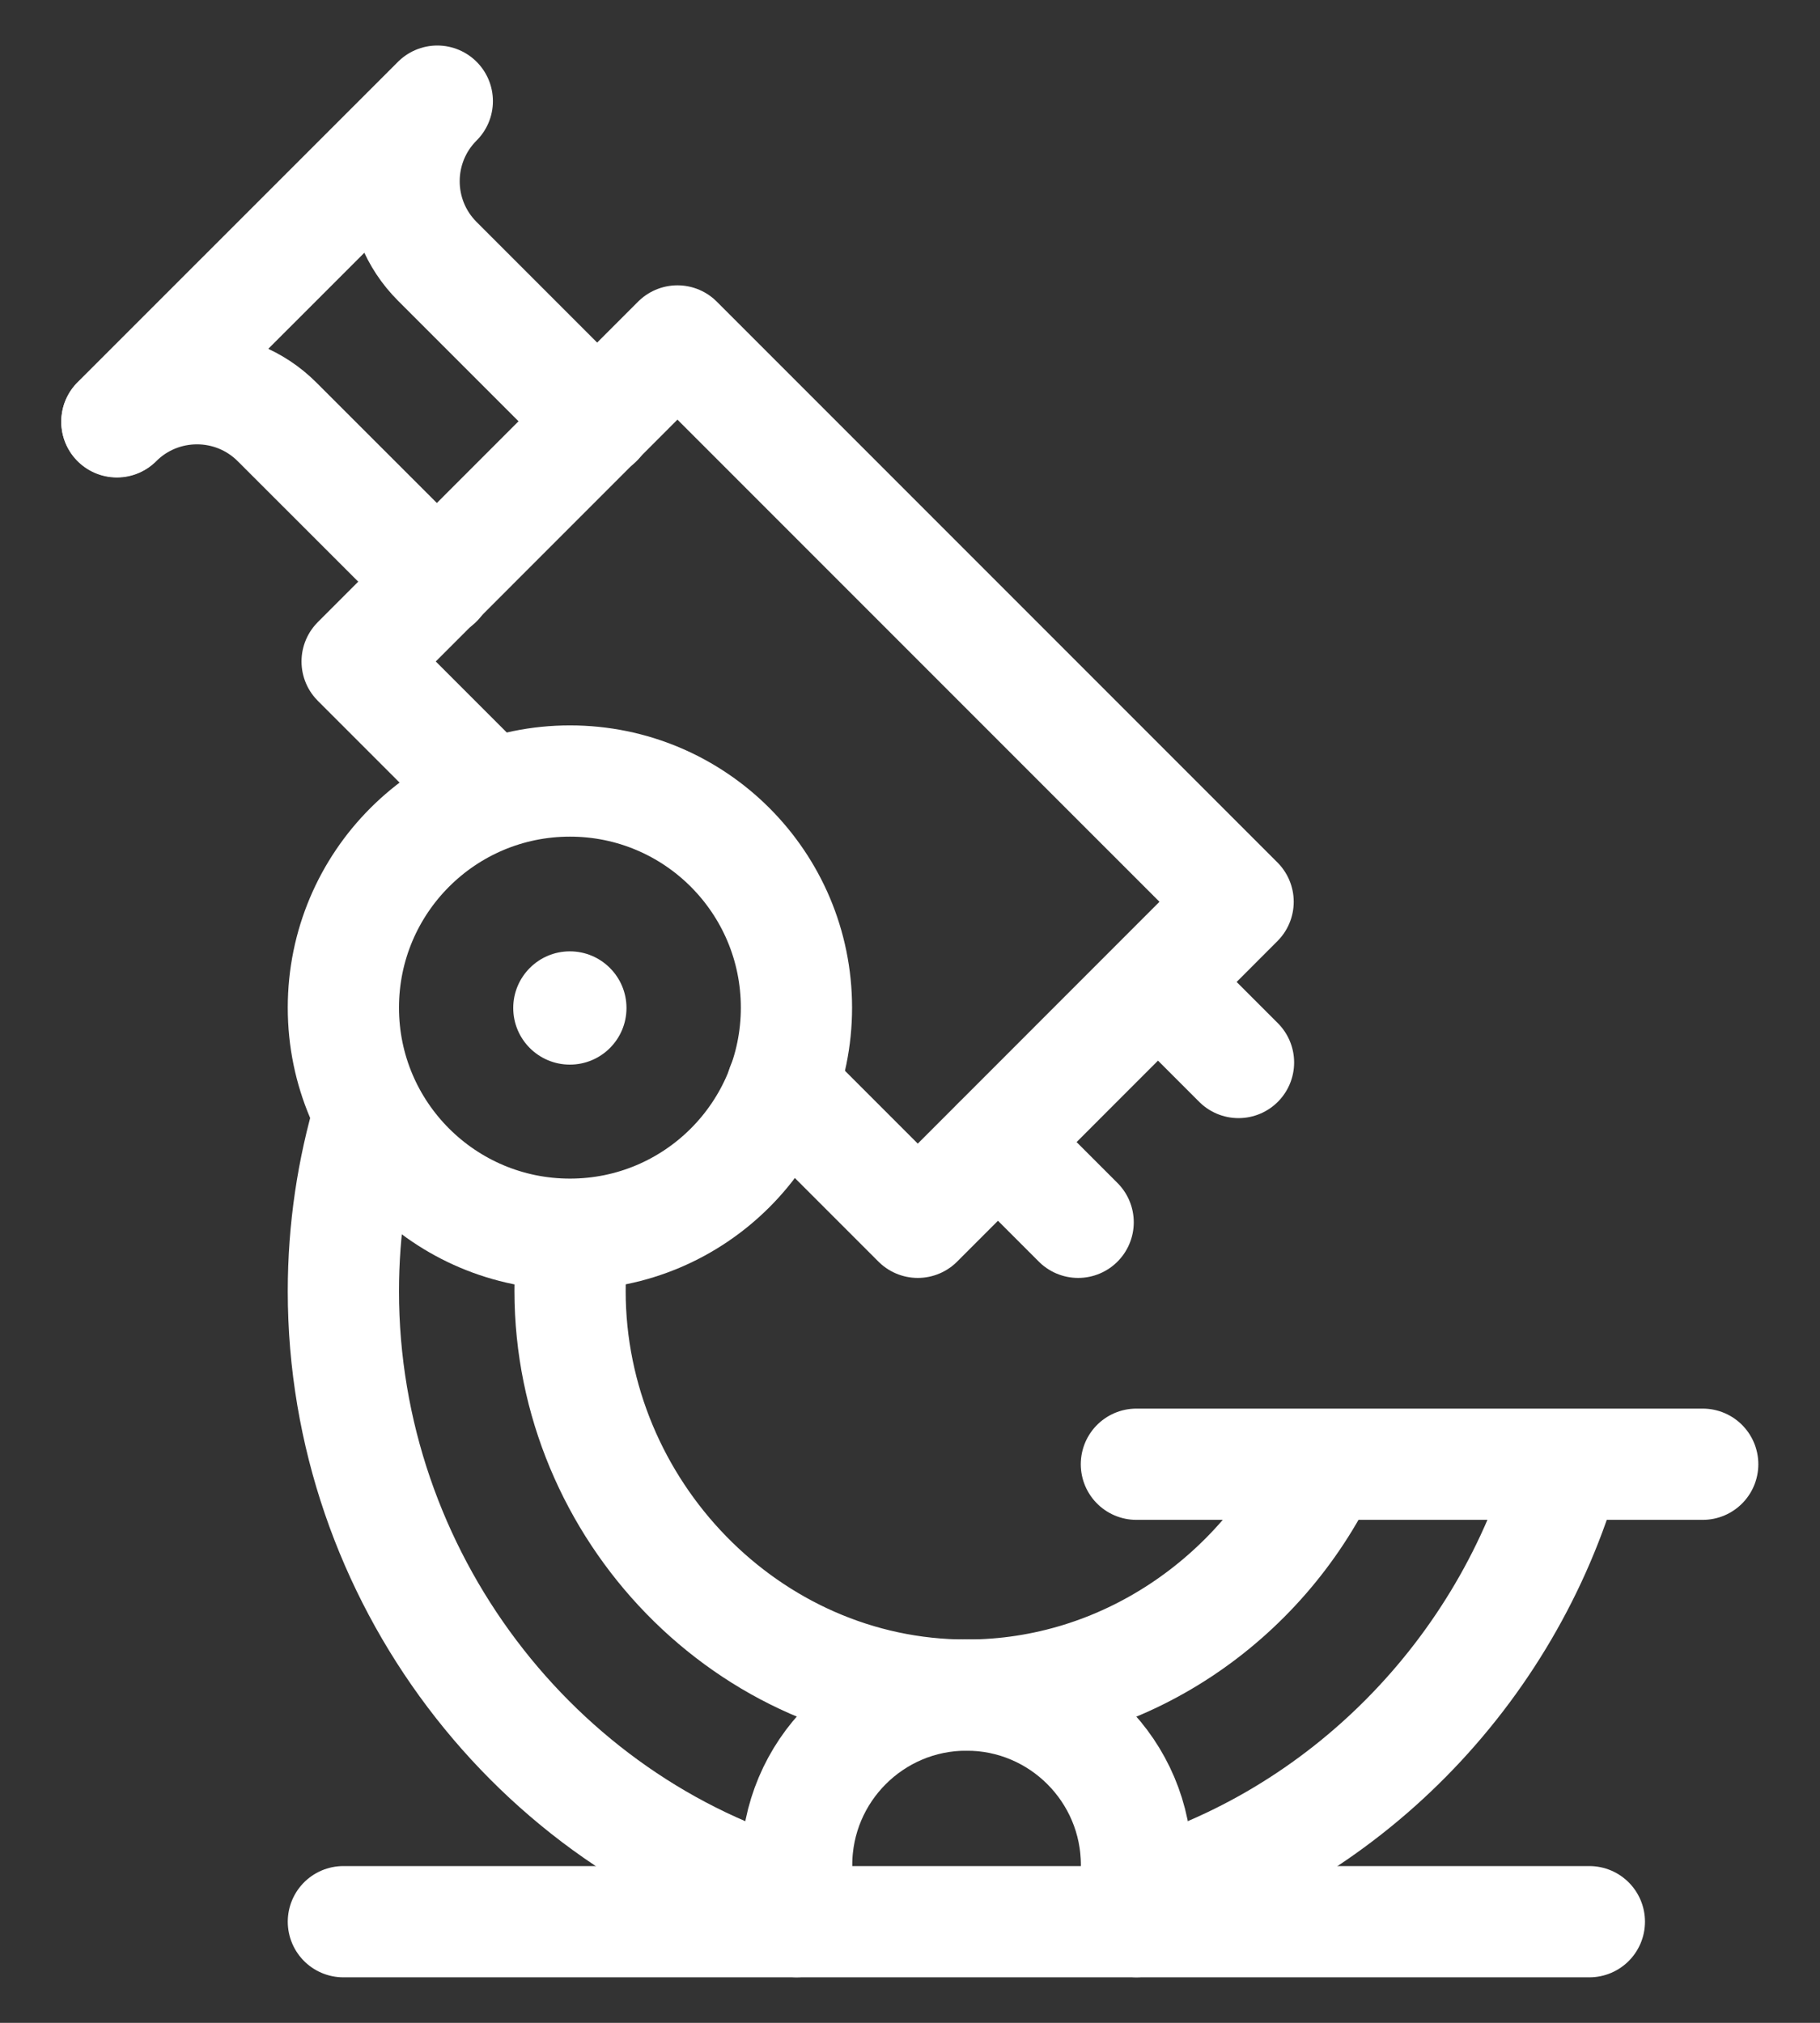
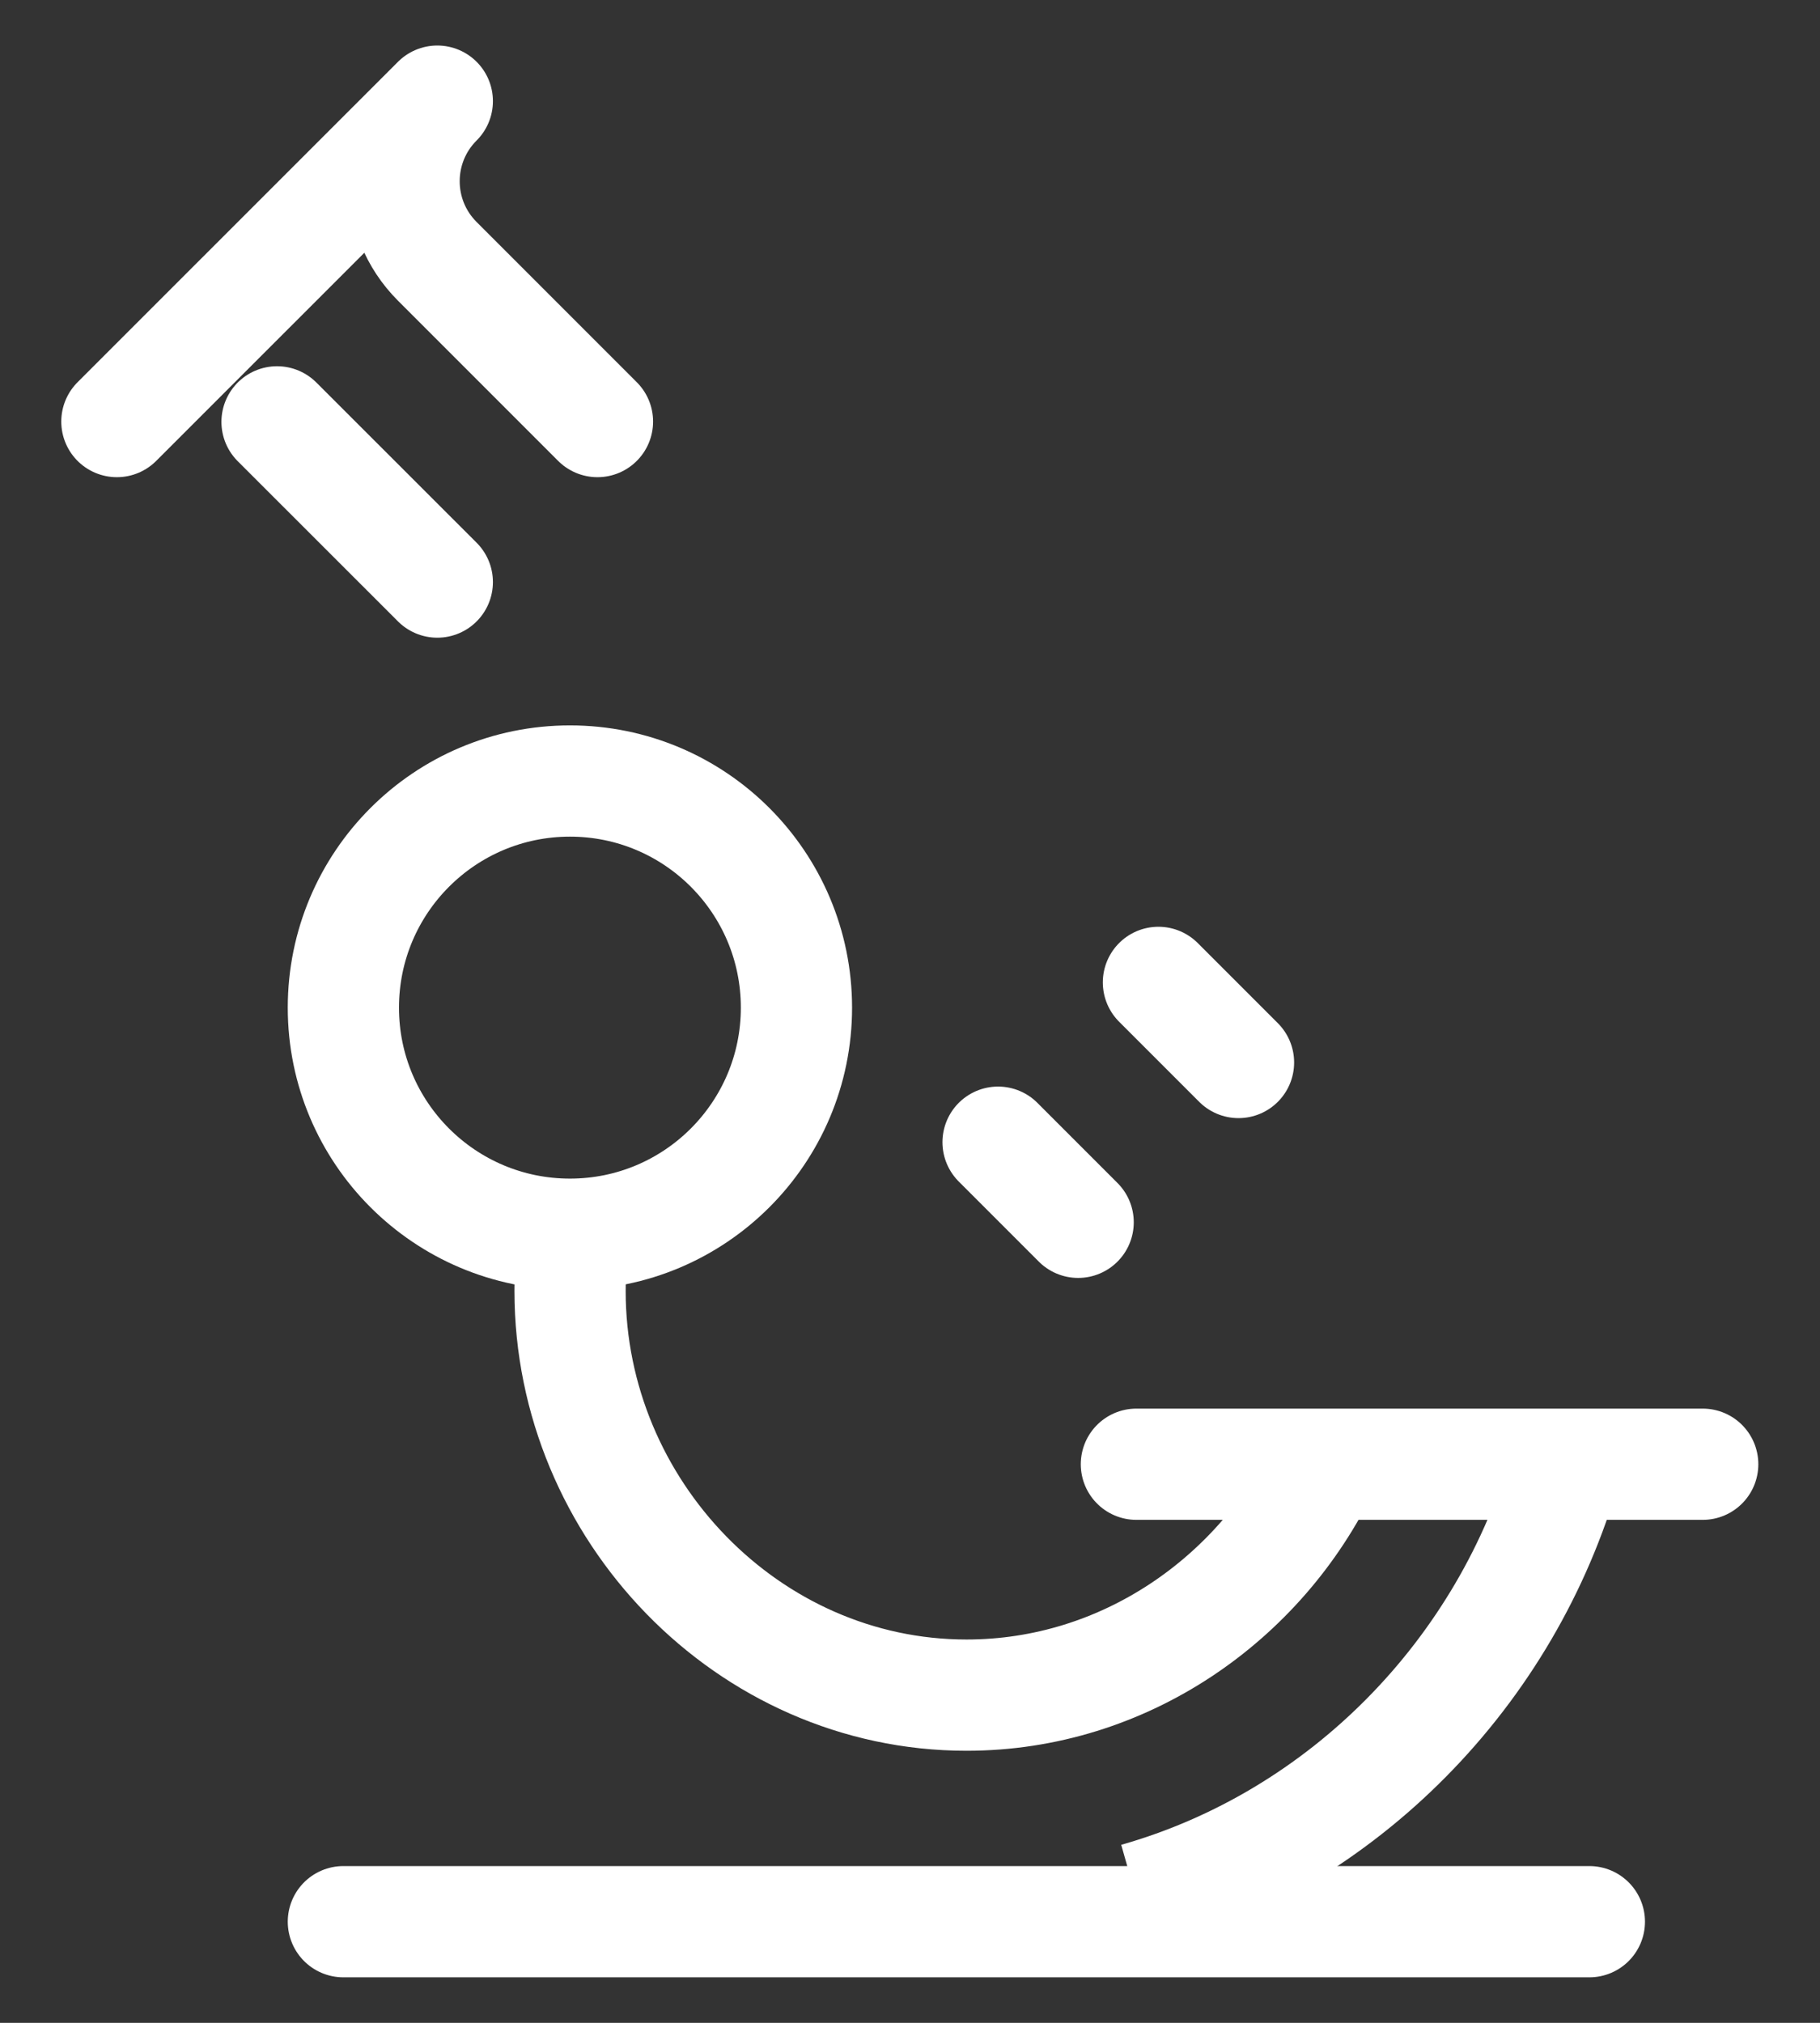
<svg xmlns="http://www.w3.org/2000/svg" width="18" height="20" viewBox="0 0 18 20" fill="none">
  <rect x="0" y="0" width="18" height="20" fill="#333333" stroke="none" />
-   <path d="M5.076 9.966C5.076 9.657 5.327 9.406 5.636 9.406C5.945 9.406 6.196 9.657 6.196 9.966C6.196 10.276 5.945 10.526 5.636 10.526C5.327 10.526 5.076 10.276 5.076 9.966Z" fill="white" />
  <path d="M7.877 9.963C7.877 11.2 6.874 12.203 5.637 12.203C4.399 12.203 3.396 11.2 3.396 9.963C3.396 8.725 4.399 7.722 5.637 7.722C6.874 7.722 7.877 8.725 7.877 9.963Z" stroke="white" stroke-width="1.1" stroke-miterlimit="10" stroke-linecap="round" stroke-linejoin="round" />
-   <path d="M4.85 7.858L3.532 6.54L6.7 3.371L12.245 8.916L9.077 12.085L7.735 10.743" stroke="white" stroke-width="1.1" stroke-miterlimit="10" stroke-linecap="round" stroke-linejoin="round" />
-   <path d="M4.325 5.755L2.74 4.171C2.303 3.734 1.594 3.734 1.156 4.171" stroke="white" stroke-width="1.1" stroke-miterlimit="10" stroke-linecap="round" stroke-linejoin="round" />
+   <path d="M4.325 5.755L2.74 4.171" stroke="white" stroke-width="1.1" stroke-miterlimit="10" stroke-linecap="round" stroke-linejoin="round" />
  <path d="M10.663 12.085L9.871 11.293" stroke="white" stroke-width="1.1" stroke-miterlimit="10" stroke-linecap="round" stroke-linejoin="round" />
  <path d="M11.457 9.713L12.249 10.505" stroke="white" stroke-width="1.1" stroke-miterlimit="10" stroke-linecap="round" stroke-linejoin="round" />
  <path d="M1.156 4.168L4.325 1C3.887 1.437 3.887 2.147 4.325 2.584L5.909 4.168" stroke="white" stroke-width="1.1" stroke-miterlimit="10" stroke-linecap="round" stroke-linejoin="round" />
  <path d="M11.239 14.477H16.84" stroke="white" stroke-width="1.1" stroke-miterlimit="10" stroke-linecap="round" stroke-linejoin="round" />
  <path d="M3.396 19H15.719" stroke="white" stroke-width="1.1" stroke-miterlimit="10" stroke-linecap="round" stroke-linejoin="round" />
  <path d="M5.678 12.204C5.651 12.387 5.638 12.574 5.638 12.765C5.638 14.926 7.397 16.76 9.559 16.76C11.12 16.76 12.47 15.806 13.101 14.482" stroke="white" stroke-width="1.1" stroke-miterlimit="10" />
  <path d="M15.487 14.483C14.906 16.532 13.288 18.188 11.239 18.769" stroke="white" stroke-width="1.1" stroke-miterlimit="10" />
-   <path d="M7.877 18.769C5.294 18.036 3.396 15.581 3.396 12.766C3.396 12.155 3.486 11.564 3.652 11.006" stroke="white" stroke-width="1.1" stroke-miterlimit="10" />
-   <path d="M7.879 19V18.44C7.879 17.512 8.631 16.759 9.559 16.759C10.487 16.759 11.24 17.512 11.24 18.44V19" stroke="white" stroke-width="1.1" stroke-miterlimit="10" stroke-linecap="round" stroke-linejoin="round" />
</svg>